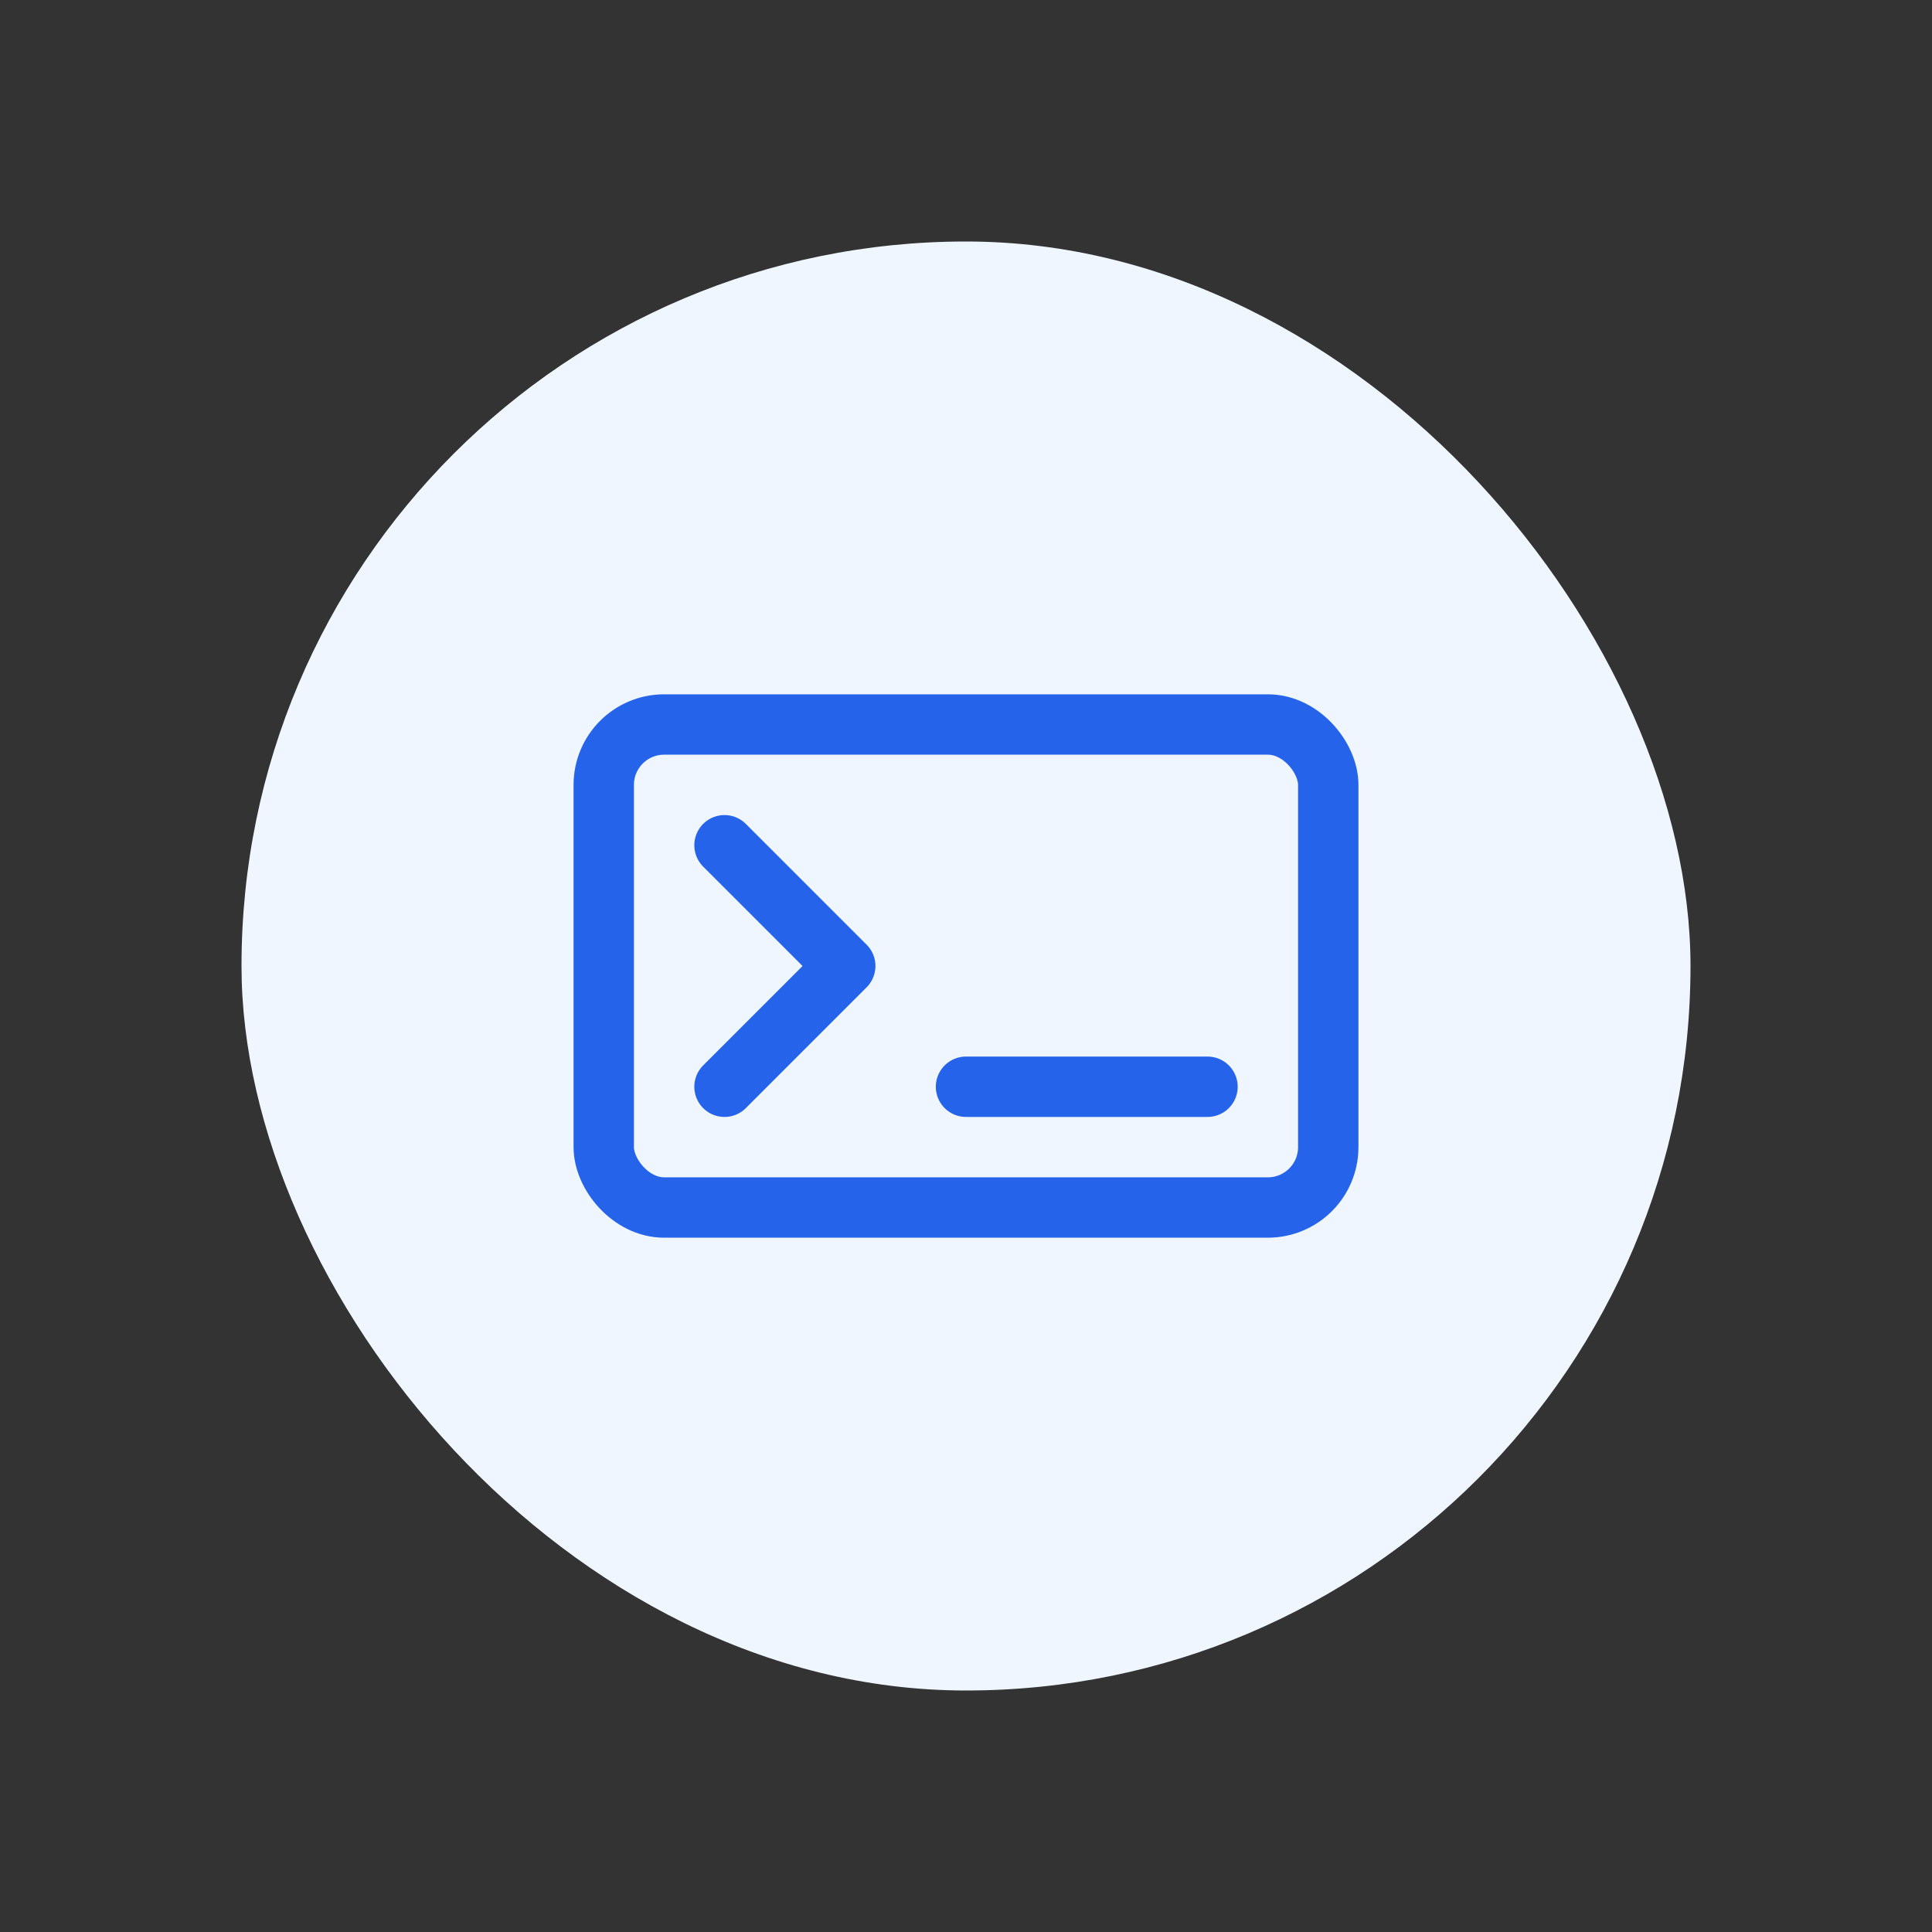
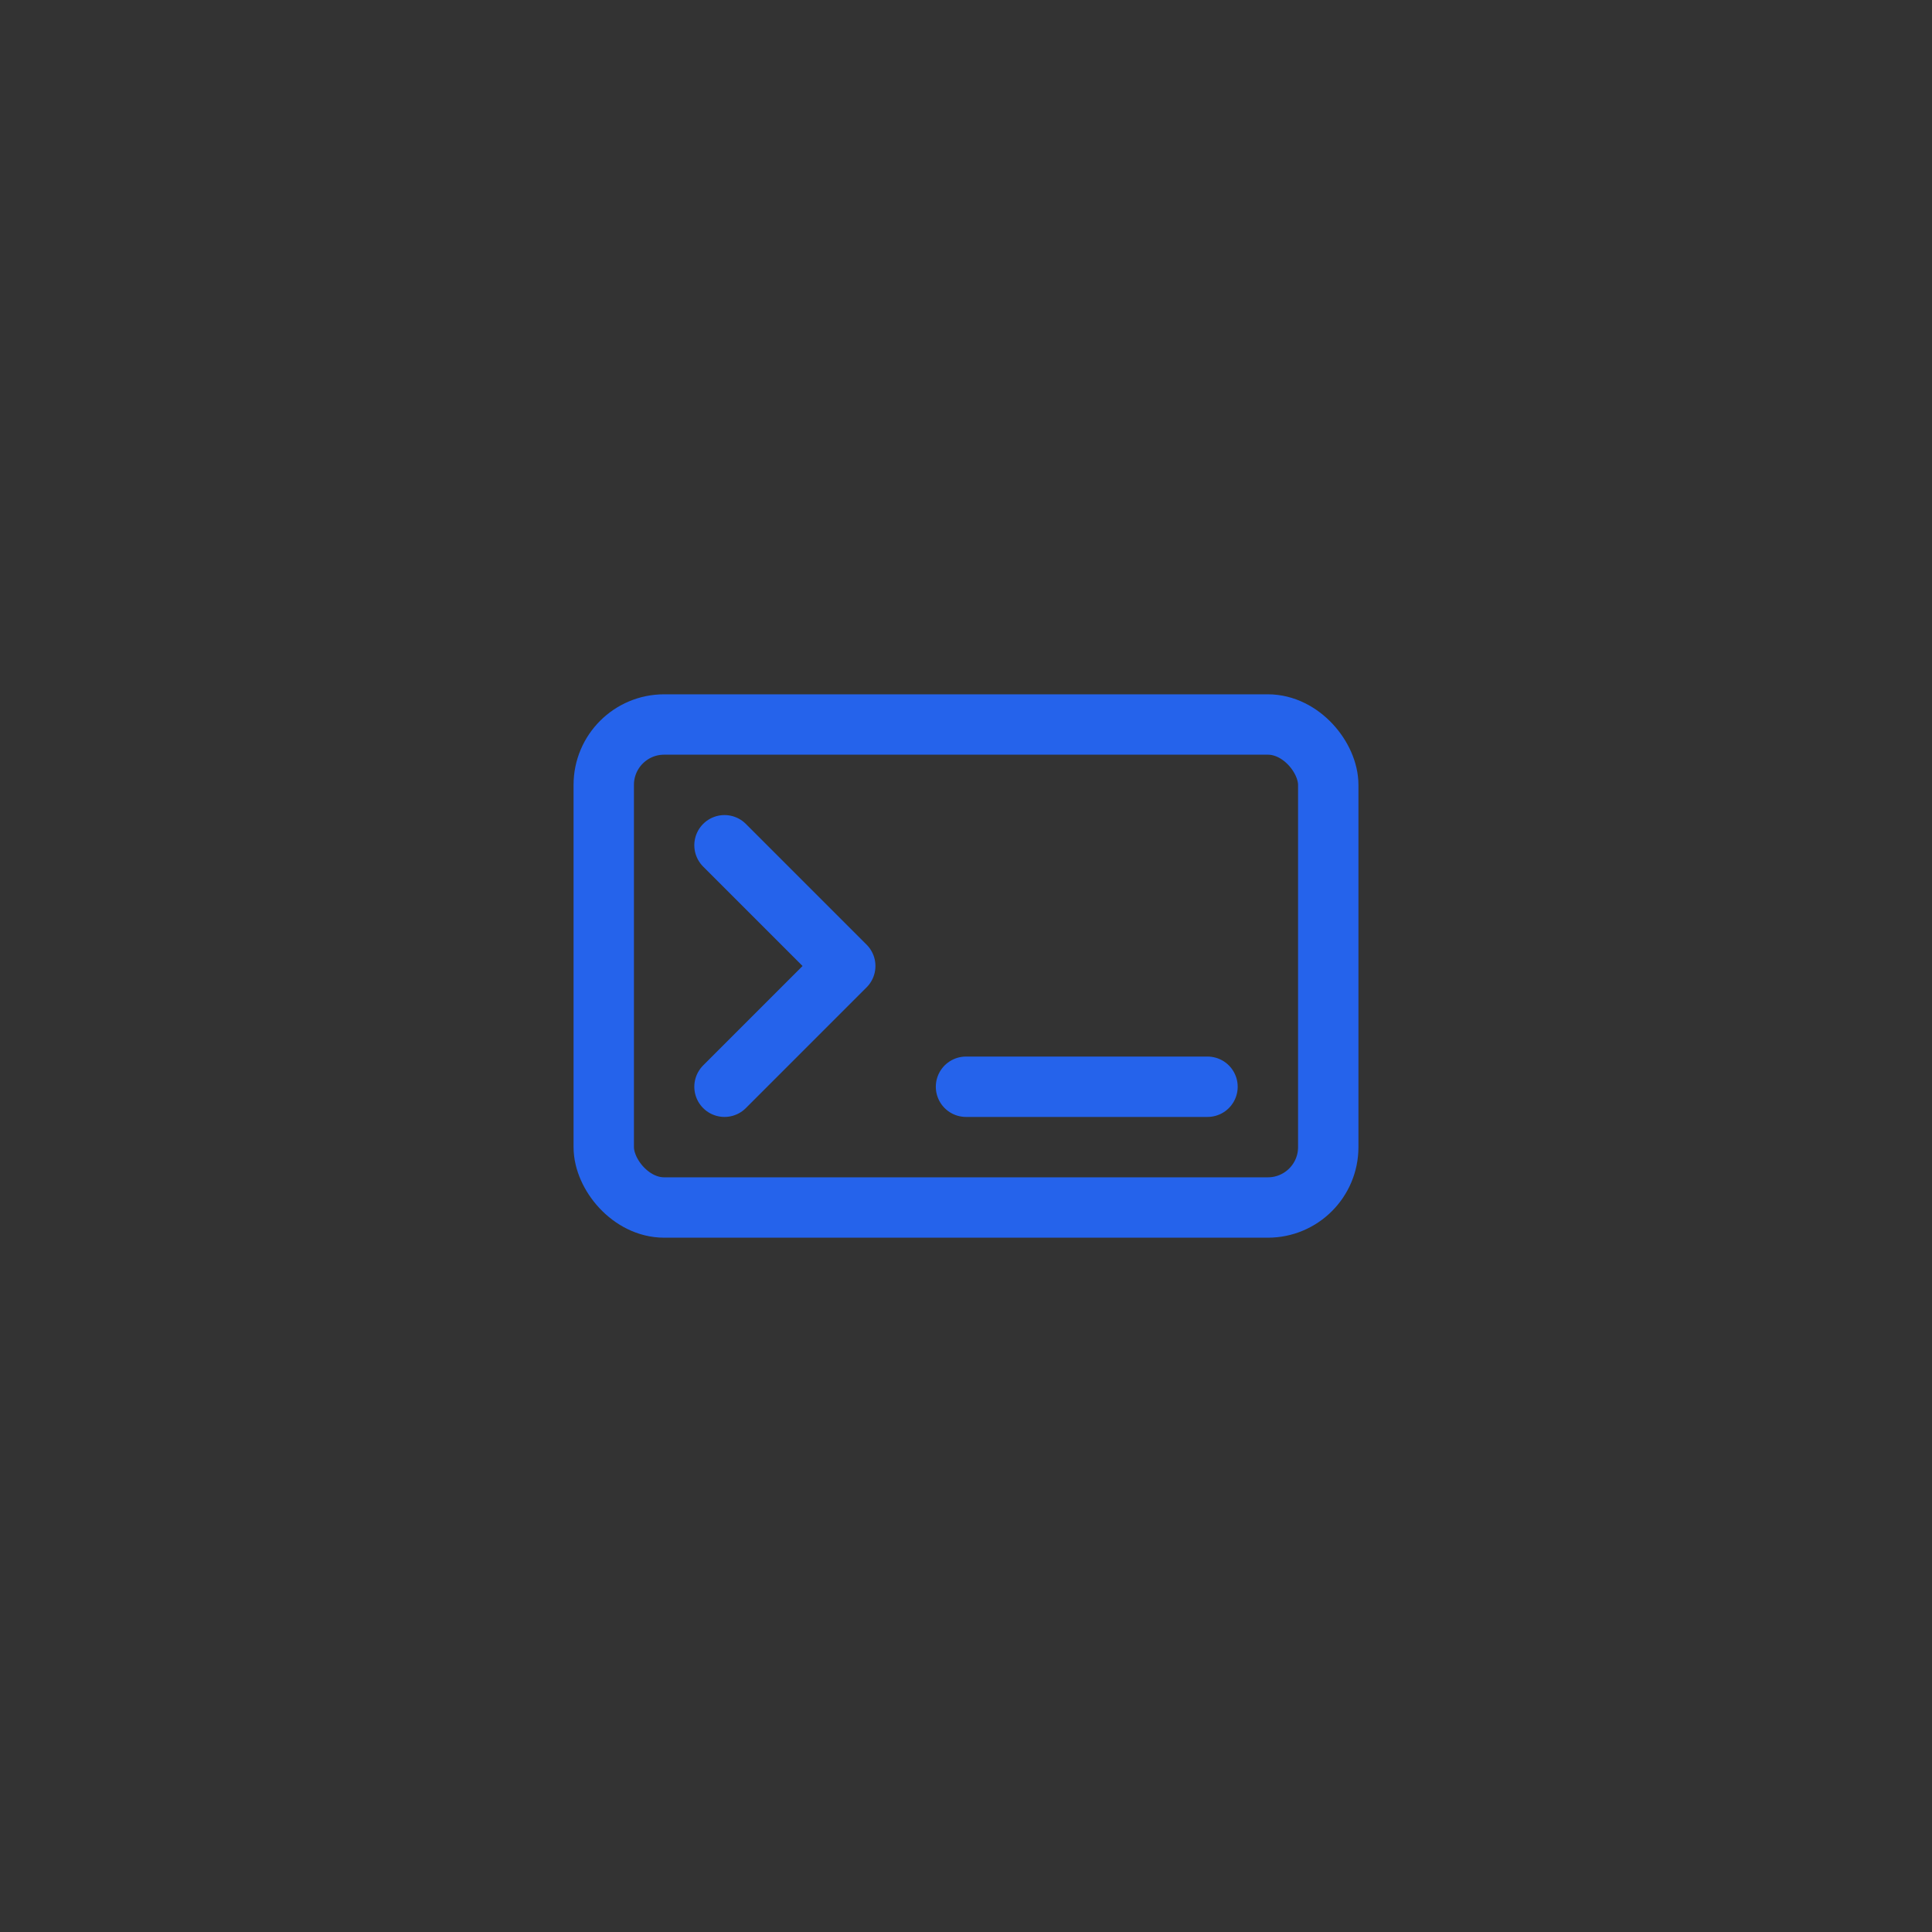
<svg xmlns="http://www.w3.org/2000/svg" width="64" height="64" viewBox="0 0 64 64" fill="none">
  <rect x="0" y="0" width="64" height="64" fill="#333333" stroke="none" />
-   <rect x="8" y="8" width="48" height="48" rx="24" fill="#EFF6FF" />
  <path d="M24 28L28 32L24 36M32 36H40" stroke="#2563EB" stroke-width="2" stroke-linecap="round" stroke-linejoin="round" />
  <rect x="20" y="24" width="24" height="16" rx="2" stroke="#2563EB" stroke-width="2" />
</svg>